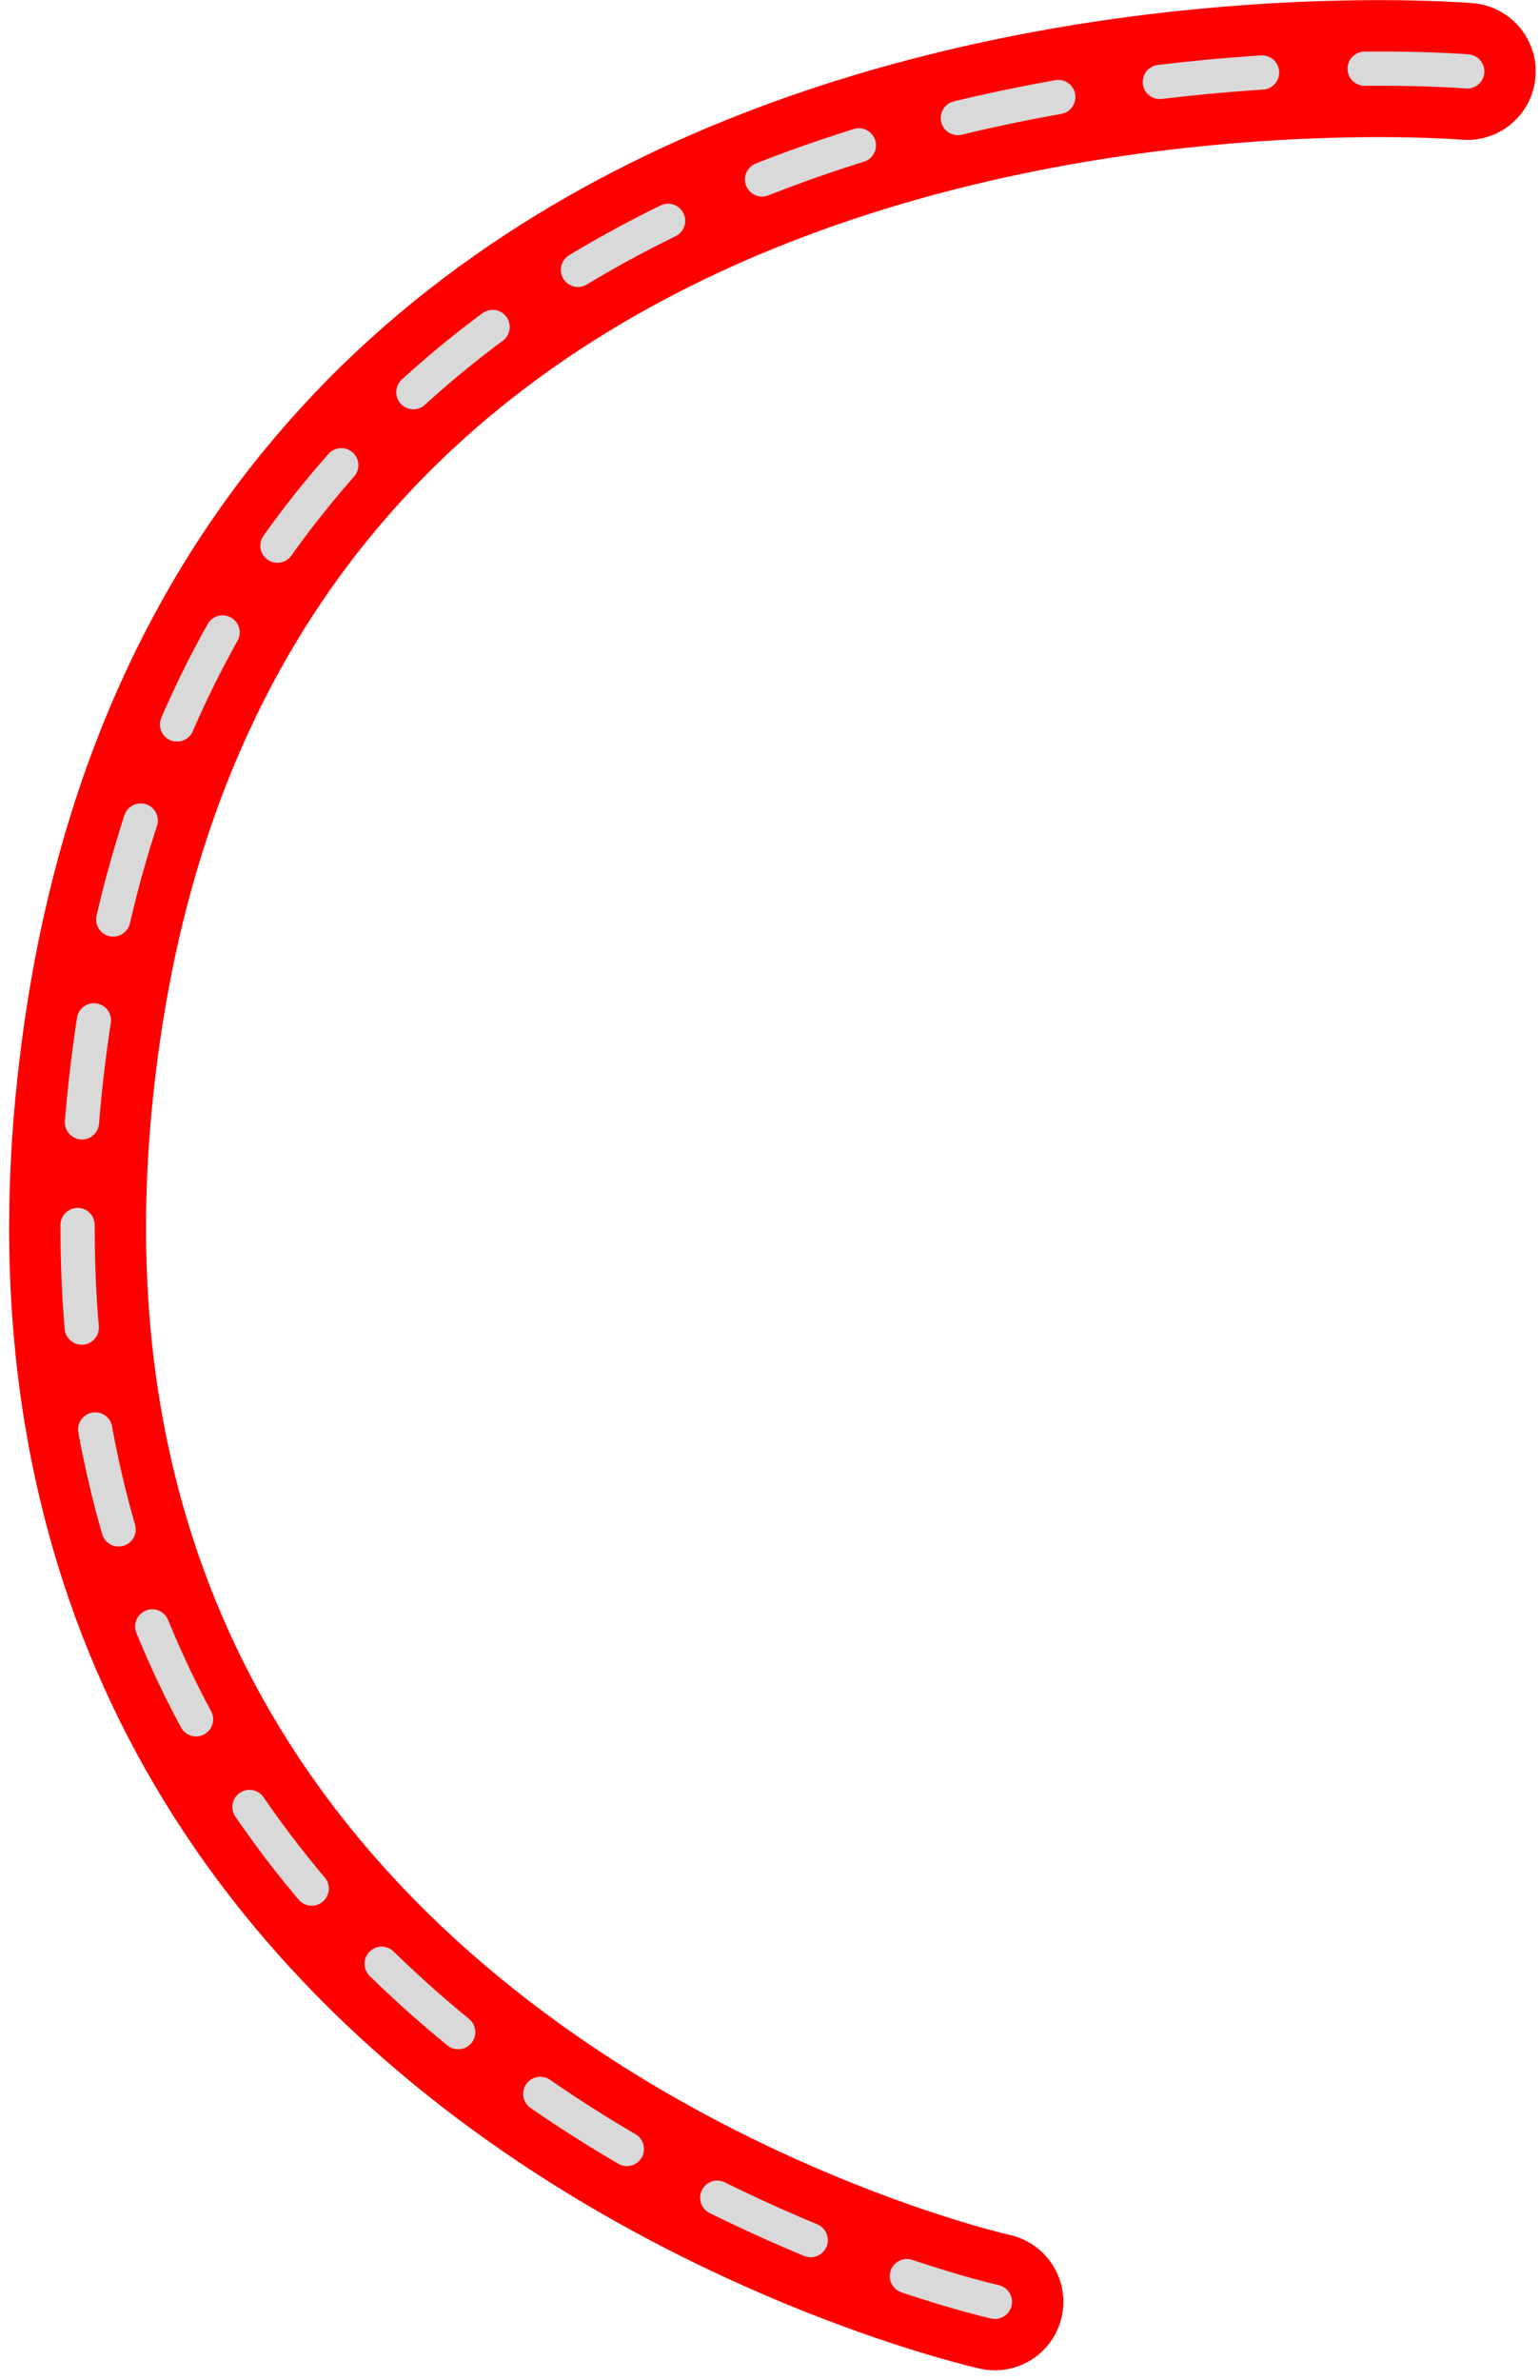
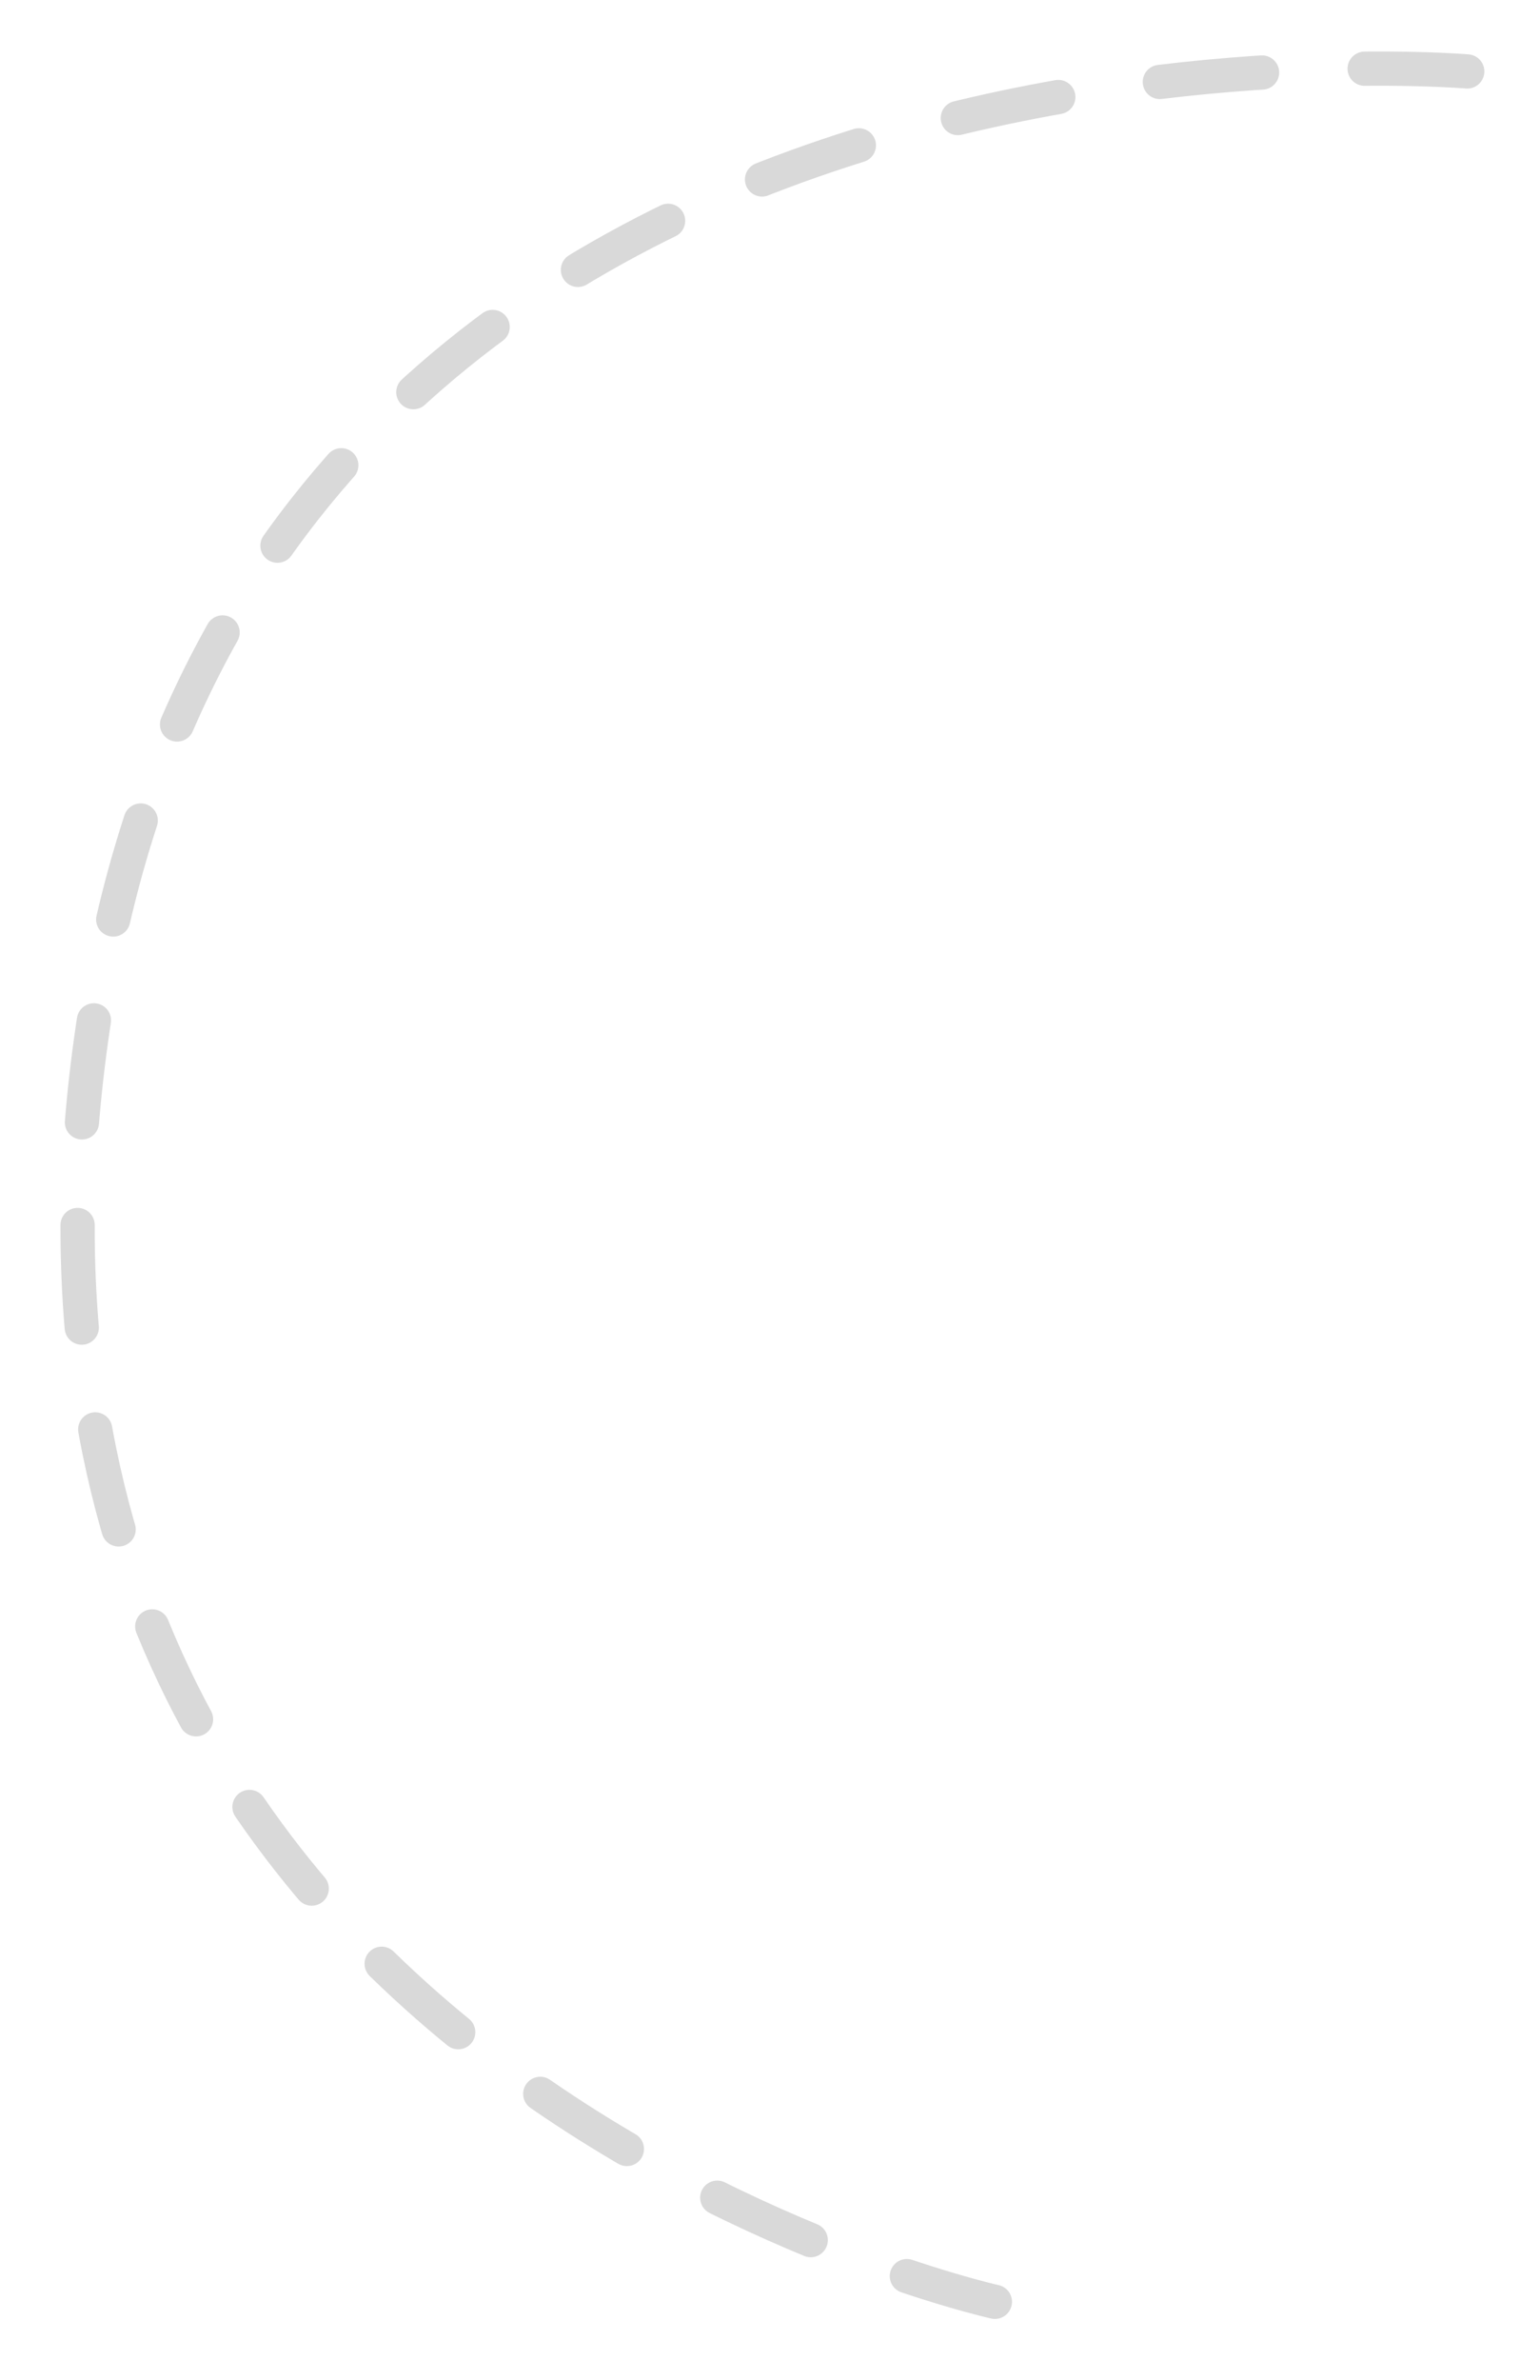
<svg xmlns="http://www.w3.org/2000/svg" width="90" height="139" fill="none">
-   <path d="M85.748 4.172S15.01-1.868 5.521 59.38c-9.489 61.248 52.622 75.05 52.622 75.05" stroke="red" stroke-width="8" stroke-linecap="round" stroke-linejoin="round" />
  <path d="M85.748 4.172S15.01-1.868 5.521 59.38c-9.489 61.248 52.622 75.05 52.622 75.05" stroke="#D9D9D9" stroke-width="2" stroke-linecap="round" stroke-linejoin="round" stroke-dasharray="6 6" />
</svg>